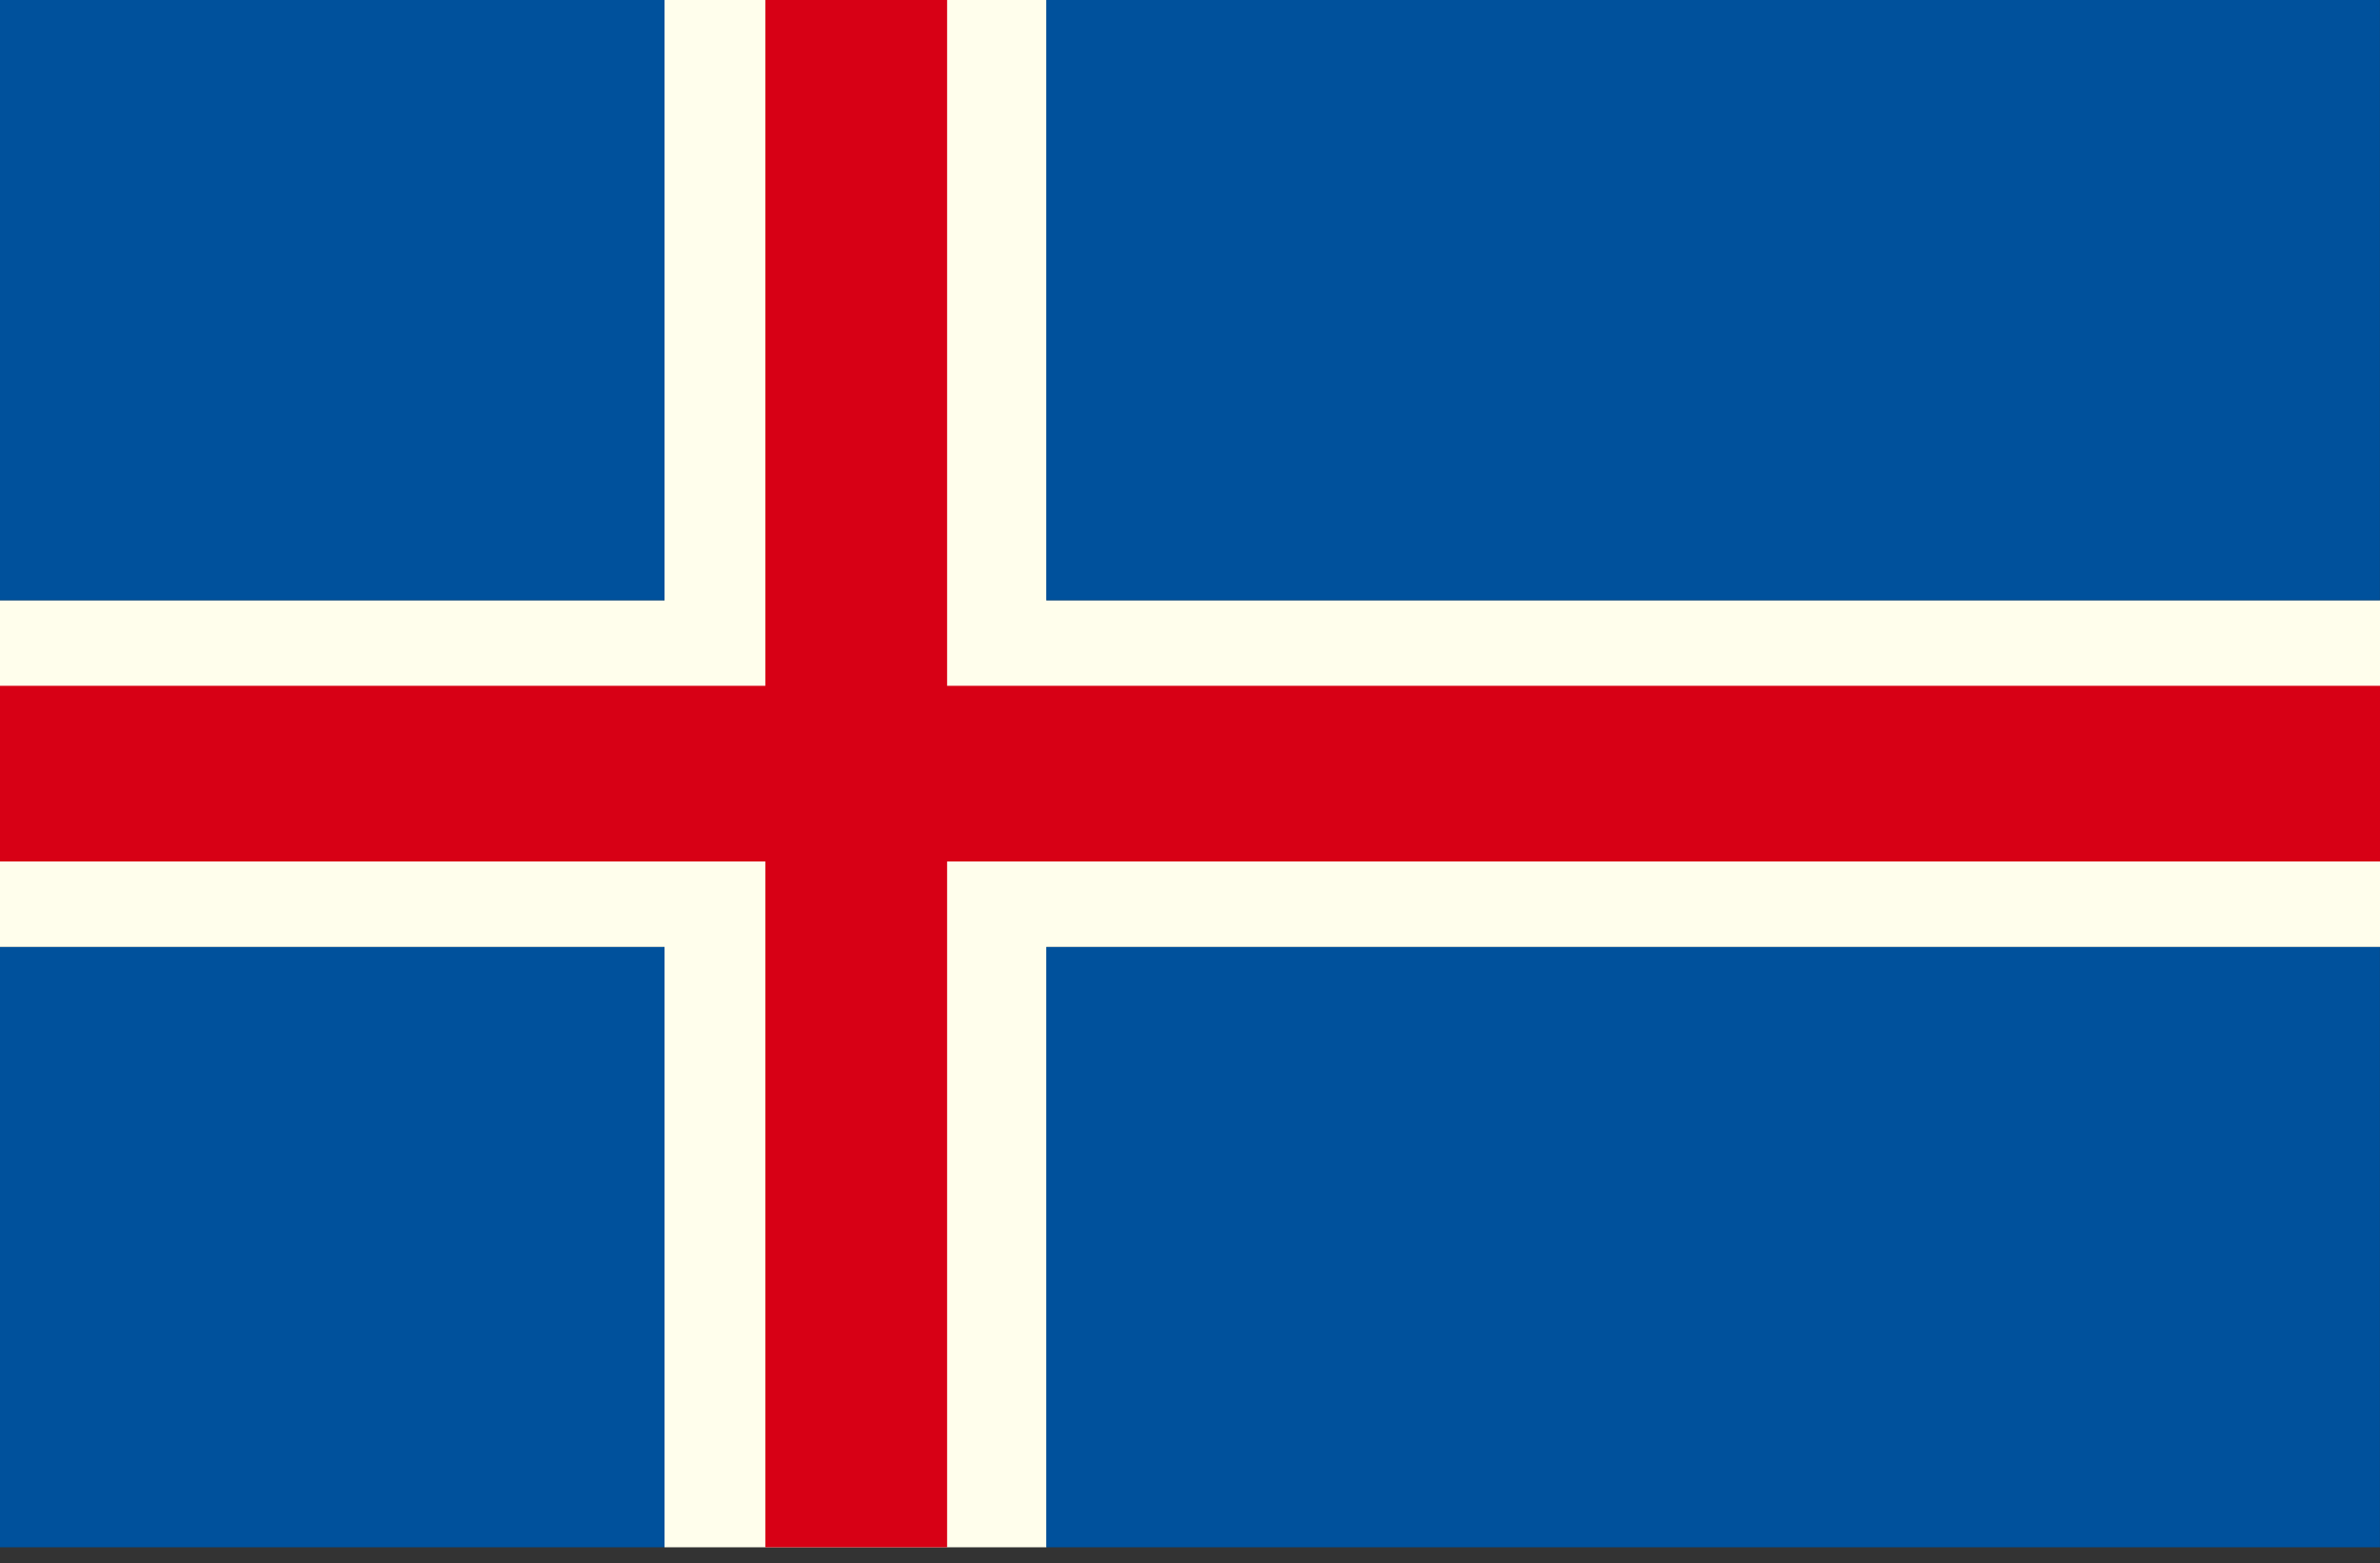
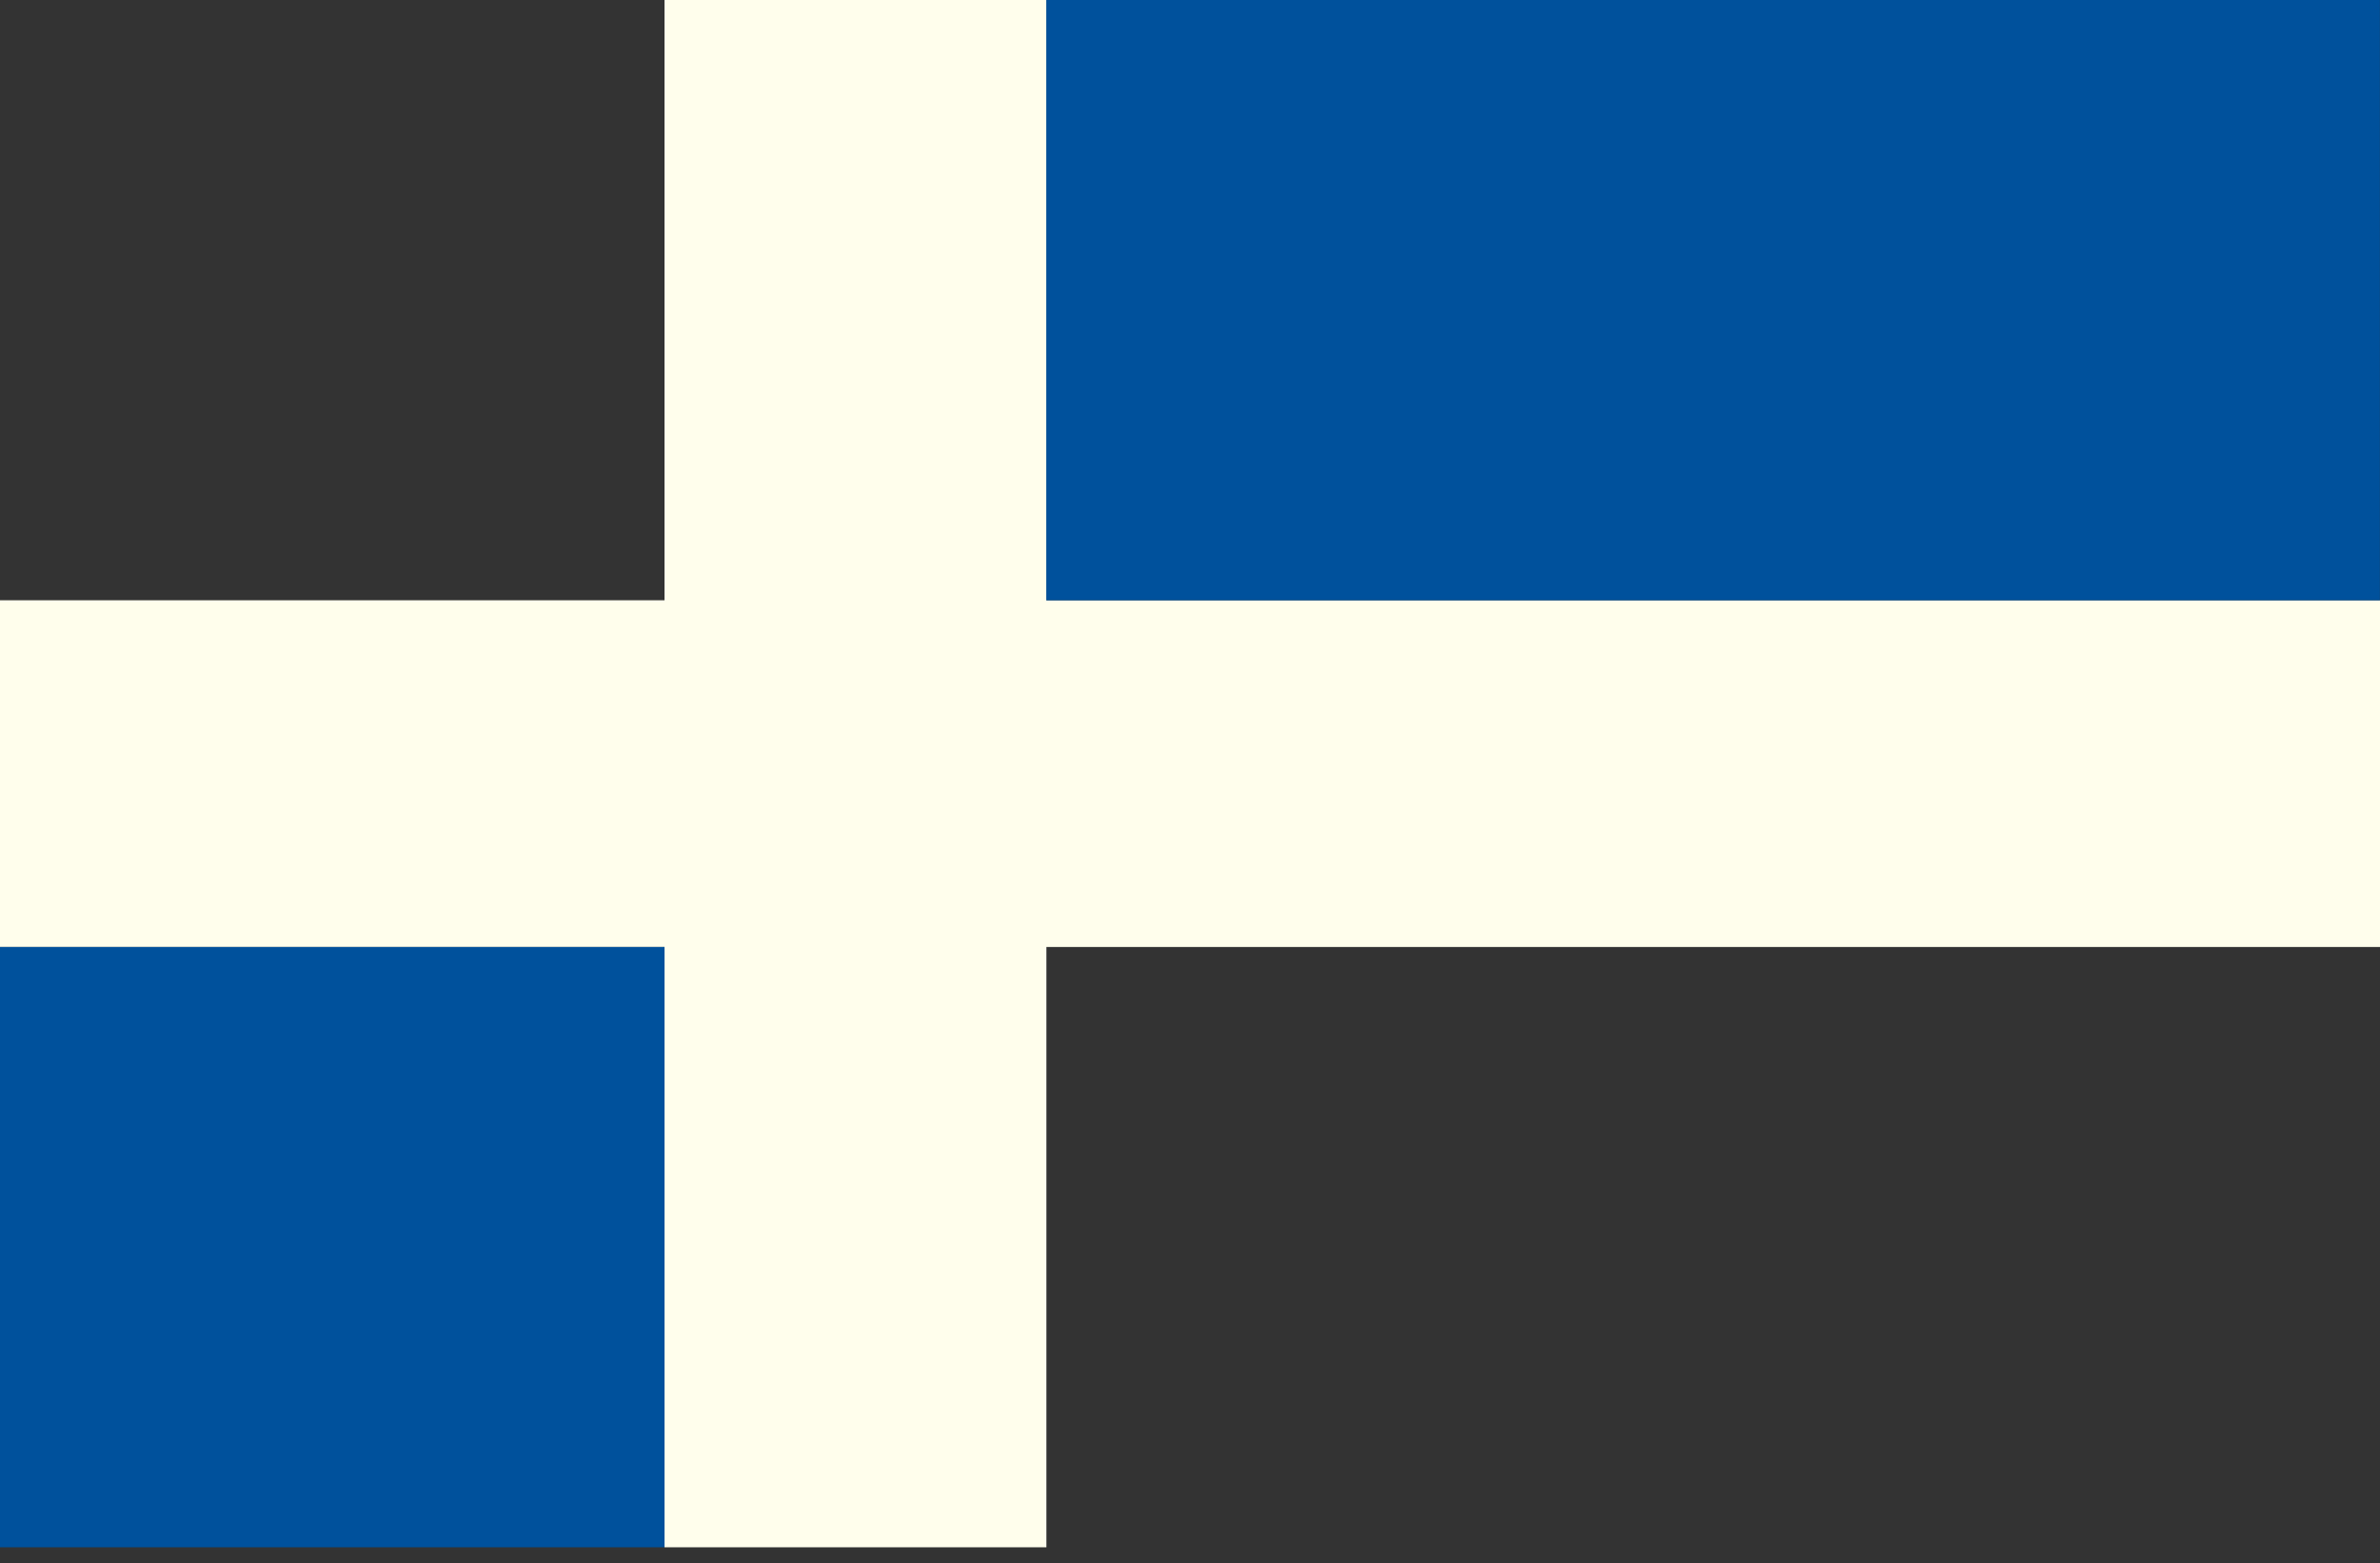
<svg xmlns="http://www.w3.org/2000/svg" width="102" height="67" viewBox="0 0 102 67" fill="none">
  <rect x="0" y="0" width="102" height="67" fill="#333333" stroke="none" />
  <g id="Group">
    <g id="Group_2">
      <path id="Vector" d="M44.846 0H40.787H32.669H28.479V25.729H0V29.264V37.055V40.59H28.479V66.32H32.669H40.787H44.846V40.59H102V37.055V29.264V25.729H44.846V0Z" fill="#FFFEEC" />
-       <path id="Vector_2" d="M28.479 0H26.711H0V23.438V25.729H28.479V0Z" fill="#00519C" />
      <path id="Vector_3" d="M0 40.591V42.882V66.32H26.711H28.479V40.591H0Z" fill="#00519C" />
-       <path id="Vector_4" d="M44.842 66.32H46.675H101.996V42.882V40.591H44.842V66.32Z" fill="#00519C" />
      <path id="Vector_5" d="M46.675 0H44.842V25.729H101.996V23.438V0H46.675Z" fill="#00519C" />
    </g>
-     <path id="Vector_6" d="M40.59 0H32.931H32.8V29.395H0V36.924H32.8V66.32H32.931H40.59V36.924H102V29.395H40.59V0Z" fill="#D70015" />
  </g>
</svg>